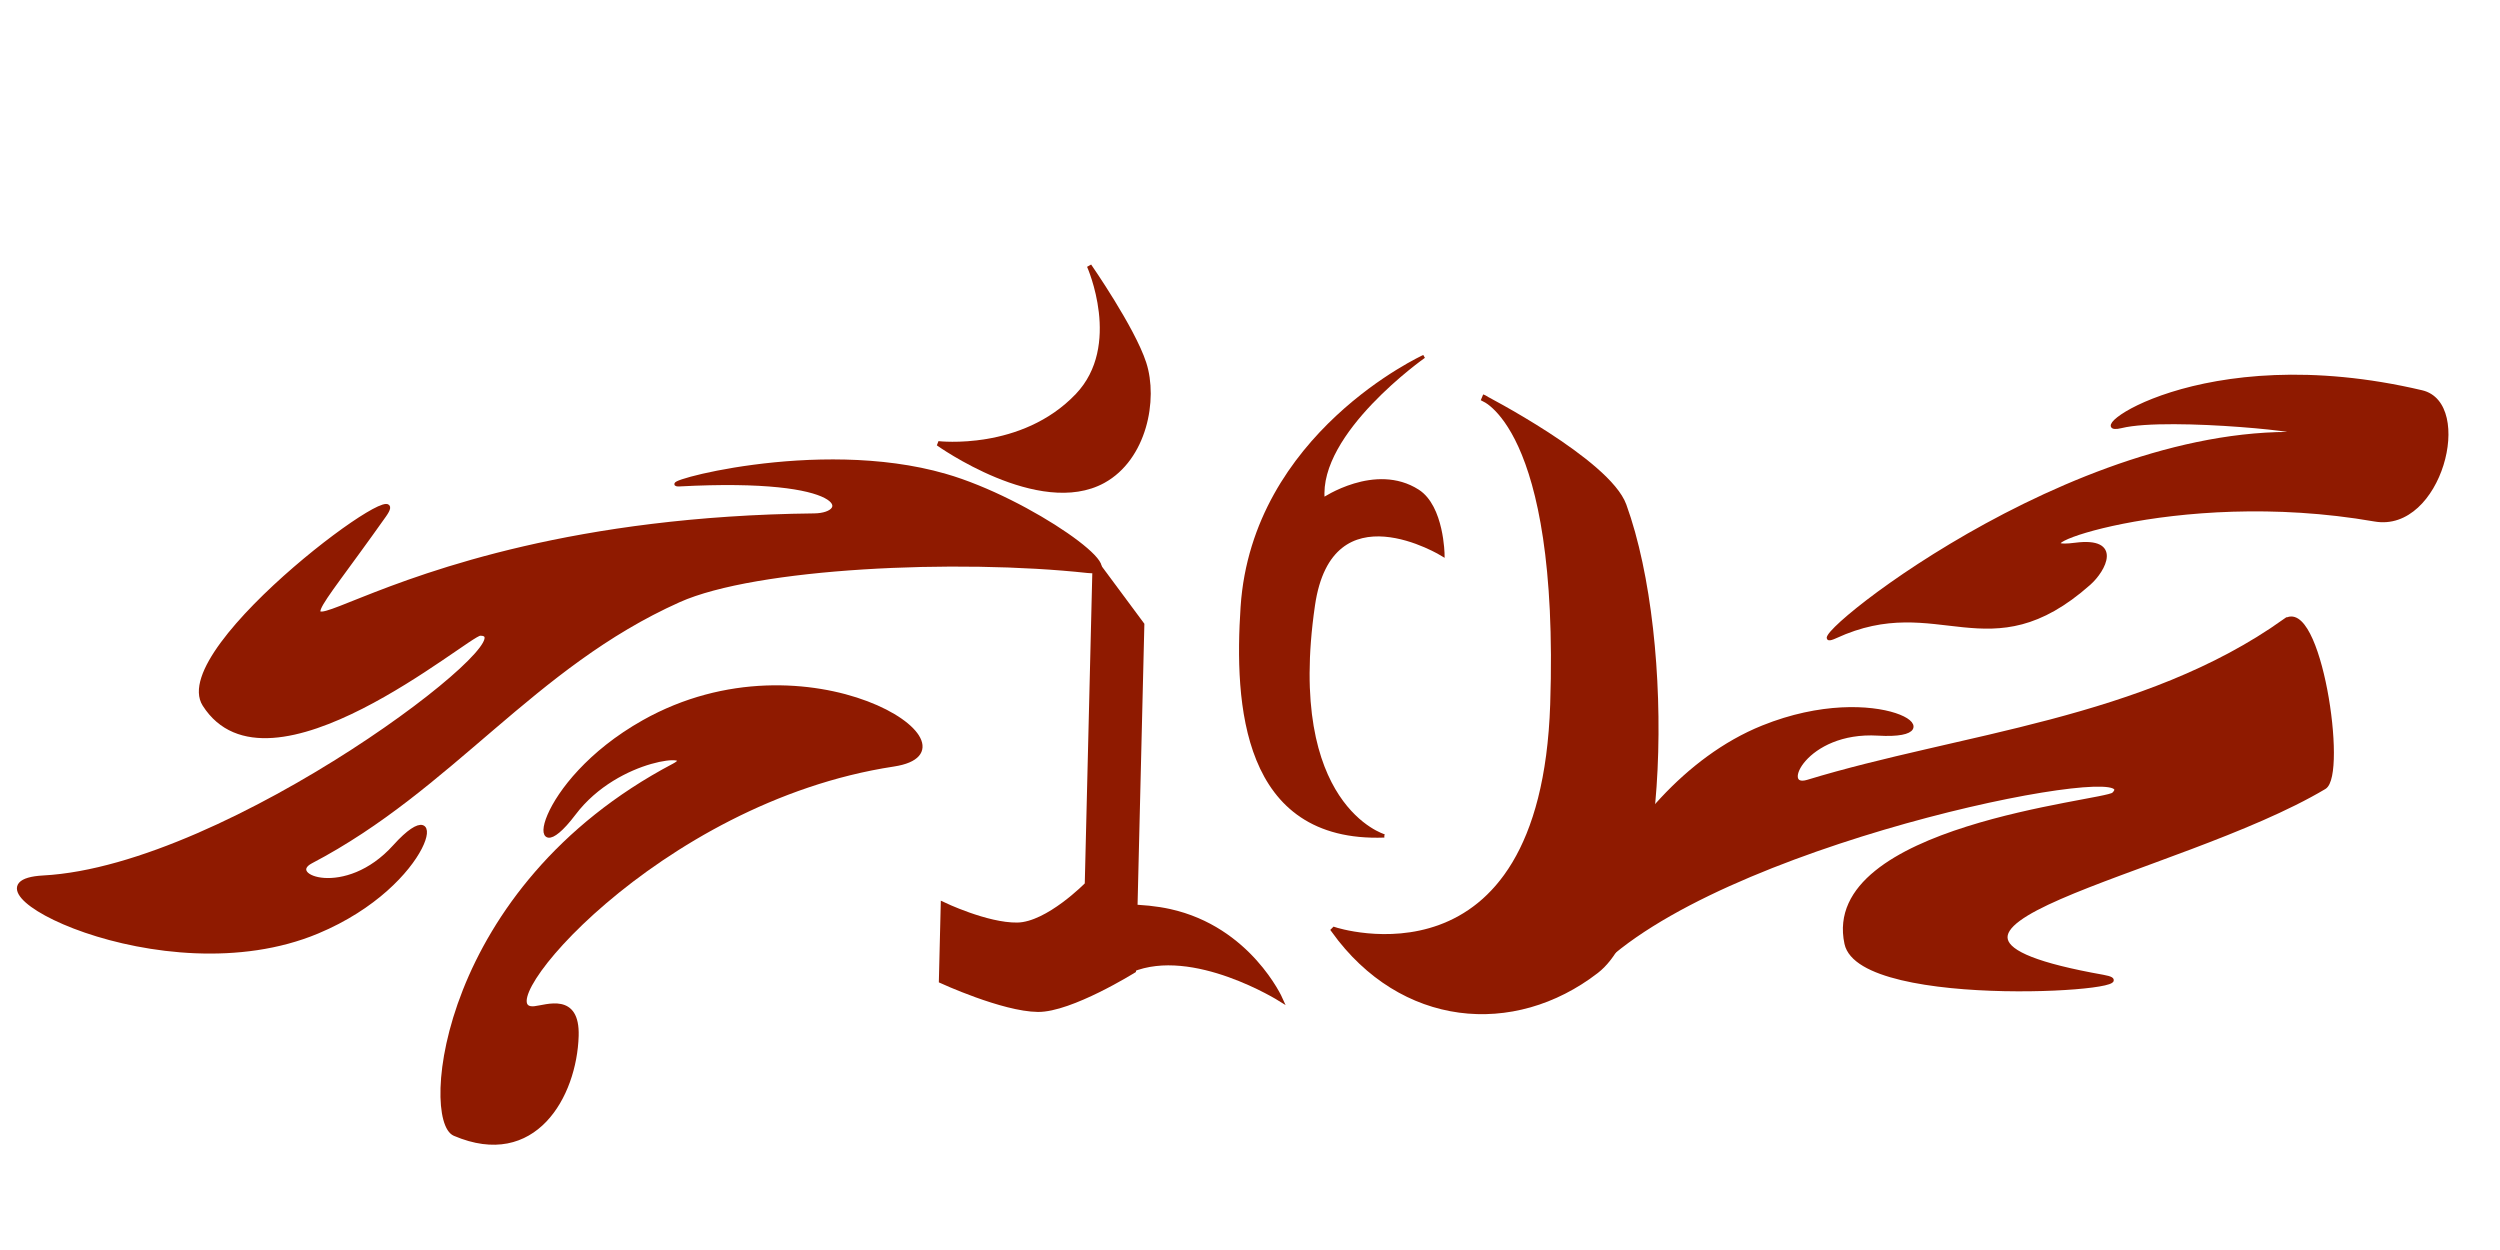
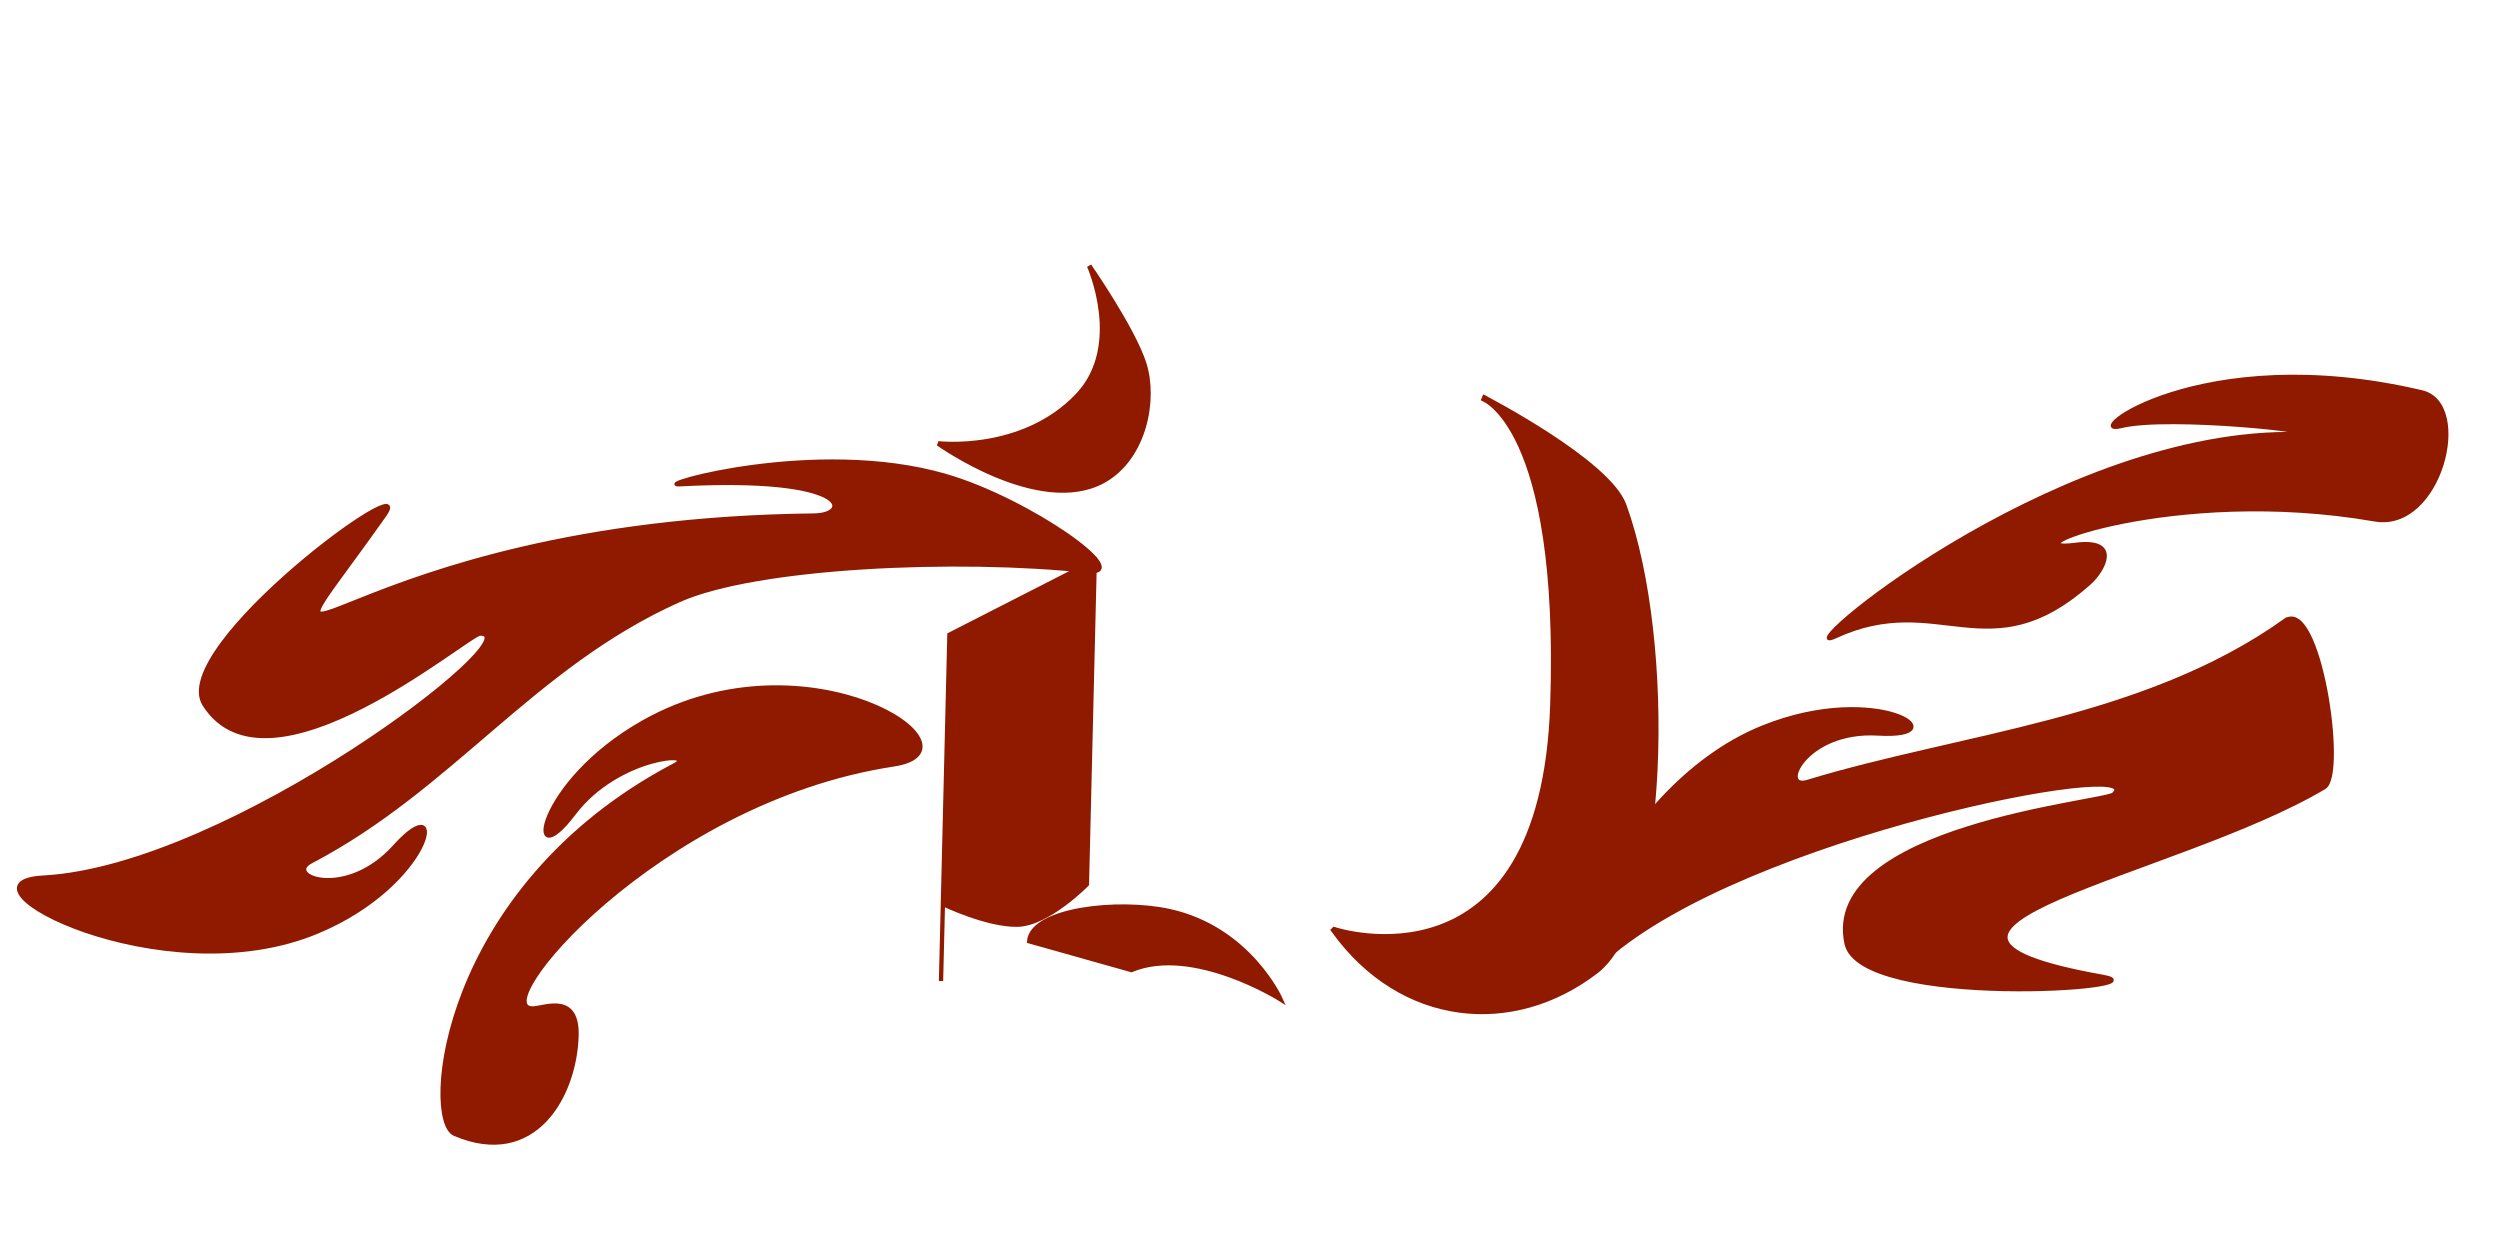
<svg xmlns="http://www.w3.org/2000/svg" xmlns:ns1="http://www.inkscape.org/namespaces/inkscape" xmlns:ns2="http://sodipodi.sourceforge.net/DTD/sodipodi-0.dtd" width="100mm" height="50mm" viewBox="0 0 100 50" version="1.1" id="svg1" ns1:version="1.3 (0e150ed, 2023-07-21)" ns2:docname="iologo.svg" ns1:export-filename="logoMIO.svg" ns1:export-xdpi="96" ns1:export-ydpi="96">
  <ns2:namedview id="namedview1" pagecolor="#ffffff" bordercolor="#000000" borderopacity="0.25" ns1:showpageshadow="2" ns1:pageopacity="0.0" ns1:pagecheckerboard="0" ns1:deskcolor="#d1d1d1" ns1:document-units="mm" ns1:zoom="1.4229469" ns1:cx="136.33679" ns1:cy="13.352572" ns1:window-width="1512" ns1:window-height="945" ns1:window-x="1680" ns1:window-y="37" ns1:window-maximized="0" ns1:current-layer="layer1" />
  <defs id="defs1" />
  <g ns1:label="Lag 1" ns1:groupmode="layer" id="layer1">
    <g id="g5" transform="matrix(0.187,0.004,-0.004,0.187,31.394,-0.245)" style="fill:#8f1a00;fill-opacity:1;stroke:#8f1a00;stroke-opacity:1">
-       <path style="fill:#8f1a00;fill-opacity:1;stroke:#8f1a00;stroke-width:0.92;stroke-linecap:round;stroke-opacity:1" d="m 68.85,119.725 -0.198,69.278 c 0,0 -8.172,8.708 -14.69,8.952 -6.518,0.244 -16.011,-4.077 -16.011,-4.077 l -0.047,16.462 c 0,0 13.334,5.803 20.857,5.71 7.035,-0.087 20.317,-8.781 20.317,-8.781 l 0.212,-74.08 z" id="path1" ns2:nodetypes="ccsccsccc" />
+       <path style="fill:#8f1a00;fill-opacity:1;stroke:#8f1a00;stroke-width:0.92;stroke-linecap:round;stroke-opacity:1" d="m 68.85,119.725 -0.198,69.278 c 0,0 -8.172,8.708 -14.69,8.952 -6.518,0.244 -16.011,-4.077 -16.011,-4.077 l -0.047,16.462 l 0.212,-74.08 z" id="path1" ns2:nodetypes="ccsccsccc" />
      <path style="fill:#8f1a00;fill-opacity:1;stroke:#8f1a00;stroke-width:1;stroke-linecap:round;stroke-opacity:1" d="m 34.844,95.422 c 0,0 18.041,1.764 29.565,-10.867 9.918,-10.871 1.91,-27.793 1.91,-27.793 0,0 9.579,13.181 12.157,20.567 2.694,7.719 0.532,20.301 -8.178,25.337 -13.467,7.787 -35.454,-7.244 -35.454,-7.244 z" id="path2" ns2:nodetypes="cscssc" />
-       <path style="fill:#8f1a00;fill-opacity:1;stroke:#8f1a00;stroke-width:0.708;stroke-linecap:round;stroke-opacity:1" d="m 132.015,177.294 c -30.136,1.747 -32.347,-27.579 -31.418,-48.309 1.657,-36.997 37.704,-54.379 37.704,-54.379 0,0 -22.61,16.61 -20.918,31.042 0,0 11.021,-7.866 20.23,-2.242 5.328,3.254 5.653,13.519 5.653,13.519 0,0 -24.292,-14.377 -27.478,11.383 -5.351,43.264 16.225,48.986 16.225,48.986 z" id="path3" ns2:nodetypes="sscsscss" />
      <path style="fill:#8f1a00;fill-opacity:1;stroke:#8f1a00;stroke-width:1.352;stroke-linecap:round;stroke-opacity:1" d="m 121.778,197.687 c 0,0 45.039,13.802 45.783,-49.284 0.71,-60.14 -16.615,-65.311 -16.615,-65.311 0,0 27.081,13.215 30.672,22.493 11.27,29.117 10.902,87.704 -3.749,99.513 -17.376,14.006 -41.193,12.373 -56.092,-7.41 z" id="path4" ns2:nodetypes="cscssc" />
    </g>
    <path style="fill:#8f1a00;fill-opacity:1;stroke:#8f1a00;stroke-width:0.182;stroke-linecap:round;stroke-opacity:1" d="m 51.219,39.968 c 0,0 -3.488,-2.199 -5.963,-1.171 L 41.17,37.647 c 0.116,-1.269 3.556,-1.652 5.615,-1.197 3.183,0.703 4.434,3.518 4.434,3.518 z" id="path2-3" ns2:nodetypes="cccsc" />
    <path style="fill:#8f1a00;fill-opacity:1;stroke:#8f1a00;stroke-width:0.151;stroke-linecap:round;stroke-opacity:1" d="m 37.81,19.024 c 3.371,0.977 7.64,4.032 5.699,3.821 -5.222,-0.567 -13.277,-0.205 -16.355,1.174 -5.85,2.62 -9.079,7.497 -14.712,10.446 -1.094,0.573 1.385,1.57 3.347,-0.61 2.219,-2.465 1.515,1.491 -3.094,3.417 -6.205,2.594 -14.881,-1.969 -10.962,-2.178 7.476,-0.399 19.634,-9.781 17.473,-9.741 -0.487,0.009 -8.476,6.851 -11.033,2.835 -1.458,-2.29 8.72,-9.712 7.204,-7.571 -6.174,8.721 -1.919,0.205 17.192,-0.006 1.496,-0.017 1.5,-1.596 -5.4,-1.229 -1.091,0.058 5.484,-1.852 10.641,-0.357 z" id="path5" ns2:nodetypes="sssssssssssss" />
    <path style="fill:#8f1a00;fill-opacity:1;stroke:#8f1a00;stroke-width:0.151;stroke-linecap:round;stroke-opacity:1" d="m 91.392,24.827 c -5.623,4.009 -13.002,4.583 -19.084,6.439 -1.181,0.361 -0.116,-2.09 2.812,-1.916 3.311,0.197 0.032,-2.125 -4.602,-0.261 -6.239,2.51 -9.214,11.851 -6.277,9.248 5.603,-4.966 21.869,-8.06 20.302,-6.571 -0.353,0.335 -11.69,1.319 -10.69,5.974 0.57,2.655 12.851,1.786 10.269,1.326 -10.519,-1.874 2.953,-4.055 8.854,-7.571 0.85,-0.506 -0.21,-7.647 -1.584,-6.668 z" id="path5-6" ns2:nodetypes="ssssssssss" />
    <path style="fill:#8f1a00;fill-opacity:1;stroke:#8f1a00;stroke-width:0.118;stroke-linecap:round;stroke-opacity:1" d="m 91.519,17.336 c 1.877,-0.007 -4.746,-0.741 -6.669,-0.269 -1.78,0.436 3.119,-3.5 12.026,-1.398 2.046,0.483 0.736,5.59 -1.886,5.133 -8.094,-1.41 -14.804,1.333 -11.977,0.966 1.845,-0.239 1.171,1.038 0.559,1.58 -4.018,3.563 -6.024,0.222 -10.146,2.126 -2.238,1.033 8.484,-8.102 18.093,-8.138 z" id="path5-6-5" ns2:nodetypes="ssssssss" />
    <path style="fill:#8f1a00;fill-opacity:1;stroke:#8f1a00;stroke-width:0.151;stroke-linecap:round;stroke-opacity:1" d="m 26.955,30.613 c 1.093,-0.576 -2.23,-0.409 -3.997,1.931 -2,2.646 -1.564,-1.221 2.789,-3.67 6.586,-3.704 13.876,1.123 9.996,1.713 -9.506,1.445 -16.512,9.962 -14.361,9.737 0.484,-0.051 1.74,-0.559 1.689,1.113 -0.073,2.406 -1.692,5.29 -4.888,3.926 -1.291,-0.551 -0.563,-9.83 8.772,-14.75 z" id="path5-6-5-7" ns2:nodetypes="ssssssss" />
  </g>
</svg>